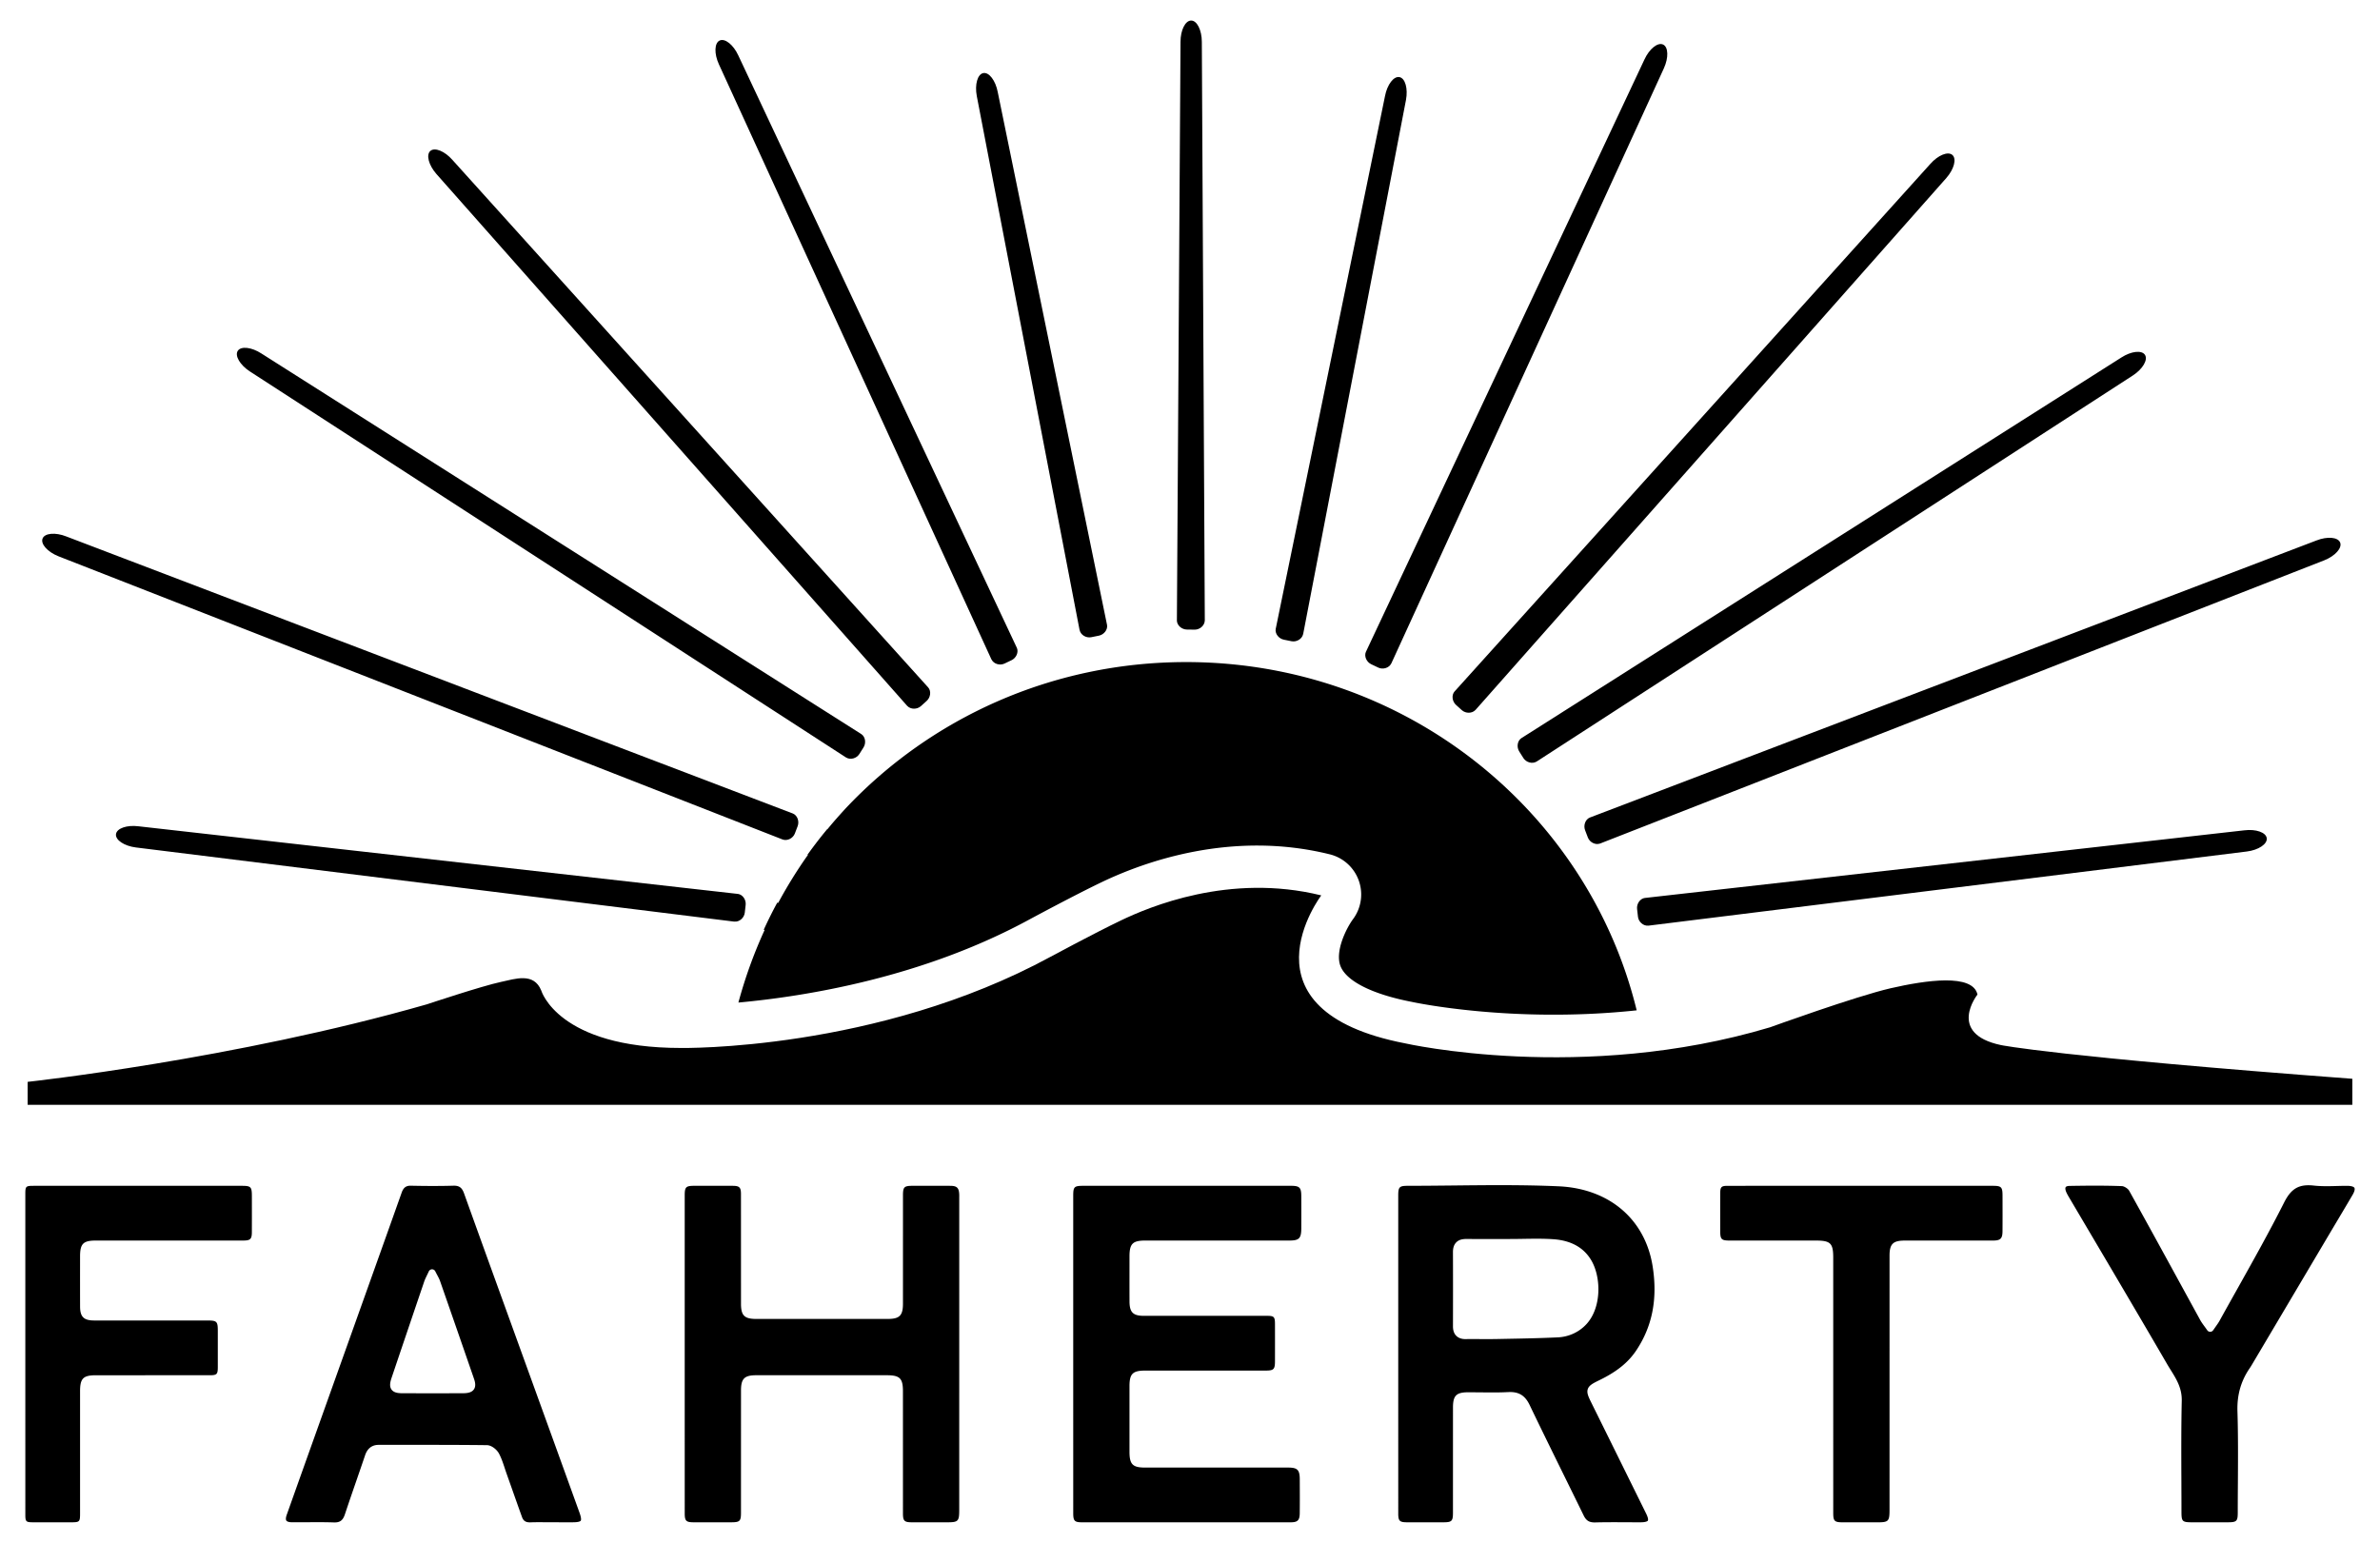
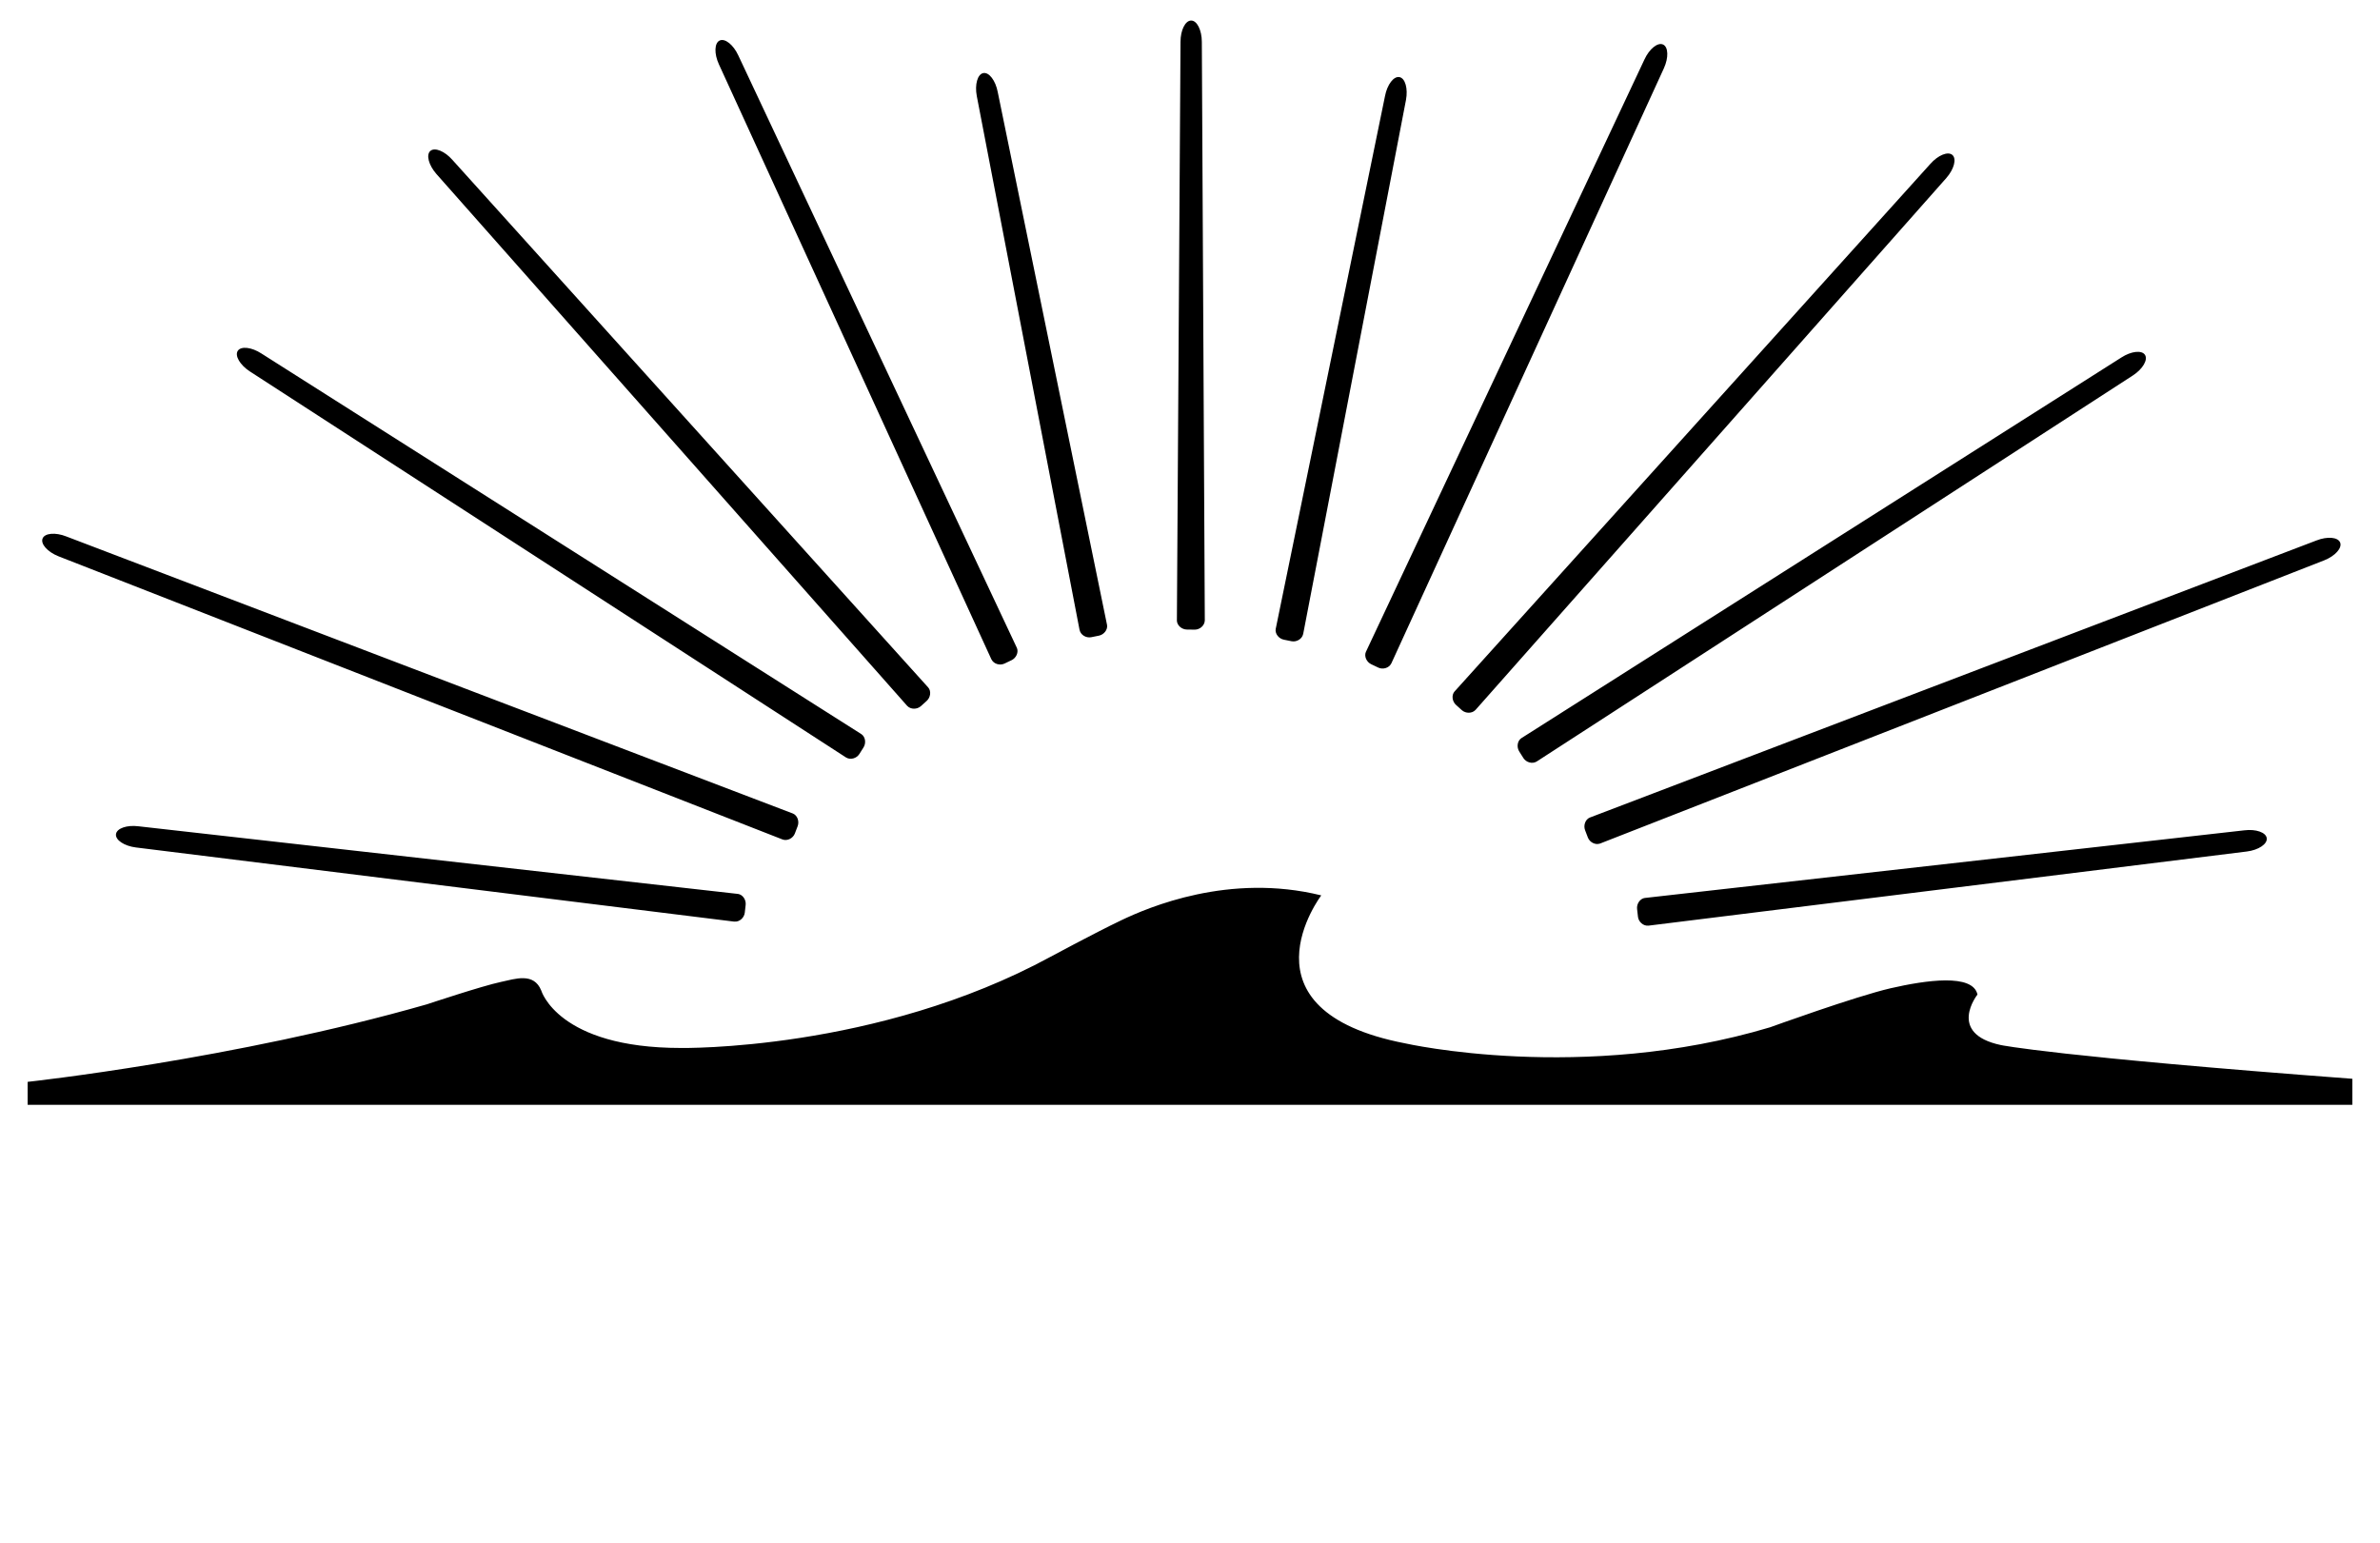
<svg xmlns="http://www.w3.org/2000/svg" xml:space="preserve" id="Layer_1" x="0" y="0" style="enable-background:new 0 0 1665.64 1080" version="1.1" viewBox="0 0 1665.64 1080">
  <style />
  <path d="m912.84 622.07.44.06c-.15-.02-.3-.03-.44-.06zM923.23 635.59c2.93-5.18 5.36-8.87 5.36-8.87s-2.43 3.69-5.36 8.87zM921.12 623.87c.19.05.37.11.56.17-.18-.06-.37-.12-.56-.17zM904.32 621.14c-.17-.01-.33-.03-.5-.04.17.01.33.03.5.04zM894.74 620.82h-1.12c.28 0 .56-.01.84-.01.1 0 .19.01.28.01zM890.19 620.87l-1.24.03c.41-.02.82-.02 1.24-.03zM884.43 621.08c-.24.01-.47.03-.71.04.23-.01.47-.03.71-.04zM879.87 621.37c-.46.03-.92.07-1.37.1.45-.03.91-.07 1.37-.1zM875.09 621.76c-.36.03-.73.06-1.09.1.36-.04.72-.07 1.09-.1zM869.72 622.29c-.3.03-.6.07-.9.1.3-.03.59-.06.9-.1zM865.51 622.79c-.43.05-.86.11-1.28.16.42-.05.84-.11 1.28-.16zM861.13 623.36l-.86.12.86-.12zM853.08 624.57c-.34.06-.68.11-1 .17.33-.05.66-.11 1-.17zM849.54 625.17c-.18.03-.38.06-.56.1.18-.03.38-.07.56-.1zM846.26 625.76c-.24.04-.46.09-.69.13.23-.05.44-.09.69-.13zM843.87 626.21c-.24.05-.47.09-.7.13.23-.04.46-.08.7-.13zM841.59 626.66c-.08.02-.18.04-.26.05.08-.02.18-.04.26-.05zM839.96 626.99c-.16.03-.29.06-.42.09.14-.03.25-.05.42-.09z" class="st2 xfill-[#659AB8]" />
-   <path d="M830.13 463.41c-94.22 0-179.02 39.44-238.26 102.36-4.38 4.77-8.68 9.6-12.78 14.62l-.15-.06c-4.83 5.8-9.41 11.8-13.83 17.93l.31.12a325.639 325.639 0 0 0-20.79 33.55l-.69-.08c-3.37 6.19-6.5 12.53-9.46 18.96l.65.08a325.752 325.752 0 0 0-18.36 50.83c47.74-4.37 129.26-17.63 203.77-58.21 1.38-.74 31.4-16.92 50.38-26.01 30.34-14.55 91.42-36.45 159.71-19.53a28.948 28.948 0 0 1 20.34 18.47 28.932 28.932 0 0 1-4.13 27c-4.6 6.27-12.74 22.47-8.69 32.8 4.15 10.57 22.3 19.68 49.79 24.99 1.57.35 70.59 15.22 157.49 5.94-34.11-139.8-162.28-243.76-315.3-243.76zM1027.58 974.5c2.86.03 5.81.03 8.72.06 6.35.08 12.91.15 19.31-.19.44-.02.86-.03 1.27-.03 6.48 0 10.59 2.75 13.6 9.01 7.99 16.64 16.15 33.22 24.3 49.79 4.53 9.21 9.06 18.42 13.57 27.65 1.75 3.58 3.92 4.86 7.83 4.82 7.18-.2 14.36-.16 21.55-.13 3.49.02 6.98.04 10.46.03 4.14-.01 4.94-.97 5.06-1.16.33-.54.2-2.09-1.15-4.82-12.72-25.77-25.44-51.54-38.19-77.3-2.25-4.54-3.6-7.29-2.69-9.98.92-2.7 3.79-4.1 8.12-6.22 12.26-5.98 20.25-12.45 25.9-20.98 11.2-16.88 14.91-36.06 11.36-58.65-5.19-33.01-30.42-54.5-65.84-56.07-24.46-1.09-49.42-.83-73.57-.57-10.64.11-21.28.22-31.91.23-5.91 0-6.72.81-6.73 6.7v135.43l.01 87.22c0 5.23.92 6.15 6.18 6.17 8.48.03 16.96.02 25.44 0 5.86-.01 6.67-.83 6.67-6.76l.01-73.67c.03-8.29 2.33-10.56 10.72-10.58zm-10.72-46.17c.04-17.31.06-34.62-.01-51.94-.01-3.03.76-5.28 2.35-6.86 1.62-1.61 3.79-2.33 7.12-2.34 7.26.08 14.52.07 21.77.04l9.03-.01c3.01 0 6.02-.05 9.04-.1 6.84-.11 13.91-.23 20.88.25 12.43.85 21.4 5.84 26.66 14.84 6.99 11.95 7.22 33.3-3.63 44.82-5.14 5.46-12.18 8.67-19.81 9.04-12.2.58-24.61.82-36.6 1.04l-6.01.12c-2.25.04-4.5.06-6.75.06-1.75 0-3.5-.01-5.25-.02-3.23-.02-6.45-.04-9.66.01-2.92.11-5.23-.72-6.81-2.29-1.55-1.52-2.33-3.77-2.32-6.66zM1646.45 836.34c1.3-2.21 1.78-4.05 1.27-4.93-.52-.91-2.54-1.41-5.19-1.41-2.34 0-4.68.06-7.02.12-5.3.15-10.79.29-16.2-.3-10.36-1.13-15.79 1.98-20.78 11.87-10.31 20.43-21.68 40.72-32.68 60.35-4.18 7.45-8.36 14.91-12.49 22.39-.7 1.27-1.54 2.46-2.63 4l-1.85 2.64c-.46.68-1.24 1.09-2.06 1.1h-.01c-.82 0-1.59-.4-2.06-1.08-.71-1.02-1.36-1.91-1.95-2.71-1.22-1.67-2.21-3.03-3.01-4.5l-14.32-26.16c-11.74-21.46-23.48-42.92-35.38-64.3-.82-1.47-3.48-3.16-5.08-3.22-6.1-.23-12.17-.32-18.55-.32-5.71 0-11.68.07-18.13.18-1.34.02-2.31.34-2.65.87-.4.62-.27 1.88.36 3.37.63 1.48 1.46 2.87 2.28 4.26l28.1 47.59c13.48 22.89 26.97 45.77 40.3 68.73.8 1.38 1.65 2.73 2.49 4.08 3.88 6.21 7.89 12.63 7.69 21.47-.41 18.47-.33 37.27-.26 55.47.03 7.31.06 14.62.06 21.94 0 7.24.44 7.67 7.93 7.67H1559c6.36-.01 7.09-.72 7.09-6.89 0-6.78.04-13.57.09-20.35.1-16.58.21-33.72-.31-50.53-.35-11.34 2.46-21.2 8.61-30.13.65-.94 1.23-1.92 1.81-2.9l55.6-93.83c4.86-8.16 9.74-16.33 14.56-24.54zM1394.87 830l-66.15-.01H1276.85l-67.75.01c-4.41 0-5.19.78-5.2 5.19-.03 8.84-.02 17.69 0 26.54.01 5.78.84 6.58 6.86 6.58h60.12c10.18 0 12.1 1.89 12.1 11.9l.01 178.79c0 5.59.89 6.5 6.38 6.52l16.67.01h7.7c7.99 0 8.64-.66 8.64-8.88l.01-177.71c0-8.23 2.39-10.62 10.66-10.62l61.75-.01c5.24 0 6.61-1.35 6.65-6.53.07-7.63.04-15.25.02-22.89l-.01-2.55c-.05-5.45-.96-6.34-6.59-6.34zM758.42 829.99c-6.72 0-7.33.6-7.33 7.18v138.38l.01 83.68c0 5.28.96 6.28 6.05 6.28 48.73.02 97.46.02 146.19 0 4.82 0 6.22-1.43 6.28-6.36.09-7.92.05-15.86.01-23.79-.03-6.56-1.63-8.16-8.15-8.16H801.31c-8.6 0-10.83-2.26-10.84-10.99v-46.03c.01-8.62 2.26-10.85 10.97-10.86l84.46-.01c5.48 0 6.38-.91 6.39-6.5.02-8.67.02-17.33 0-25.99-.01-5.17-.64-5.82-5.65-5.82h-86.08c-7.6 0-10.05-2.46-10.08-10.1-.03-8.38-.02-16.76-.01-25.14v-6.28c0-8.98 2.2-11.18 11.18-11.18h100.71c6.84 0 8.32-1.51 8.34-8.51.03-7.57.04-15.15 0-22.72-.03-5.89-1.24-7.08-7.18-7.08h-145.1zM405.63 1058.96c-10.27-28.45-20.56-56.88-30.86-85.32l-20.99-57.98c-9.69-26.78-19.39-53.55-29.01-80.36-1.47-4.1-3.43-5.51-7.51-5.39-8.69.25-18.03.26-29.36.02-3.59-.19-5.51 1.22-6.78 4.8-9.37 26.37-18.78 52.74-28.2 79.1l-19.96 55.9c-10.78 30.18-21.56 60.37-32.3 90.56-.66 1.85-.75 3.33-.25 4.04.51.73 1.95 1.15 3.95 1.16 3.48.02 6.98 0 10.47-.02 2.49-.02 4.98-.03 7.47-.03 3.79 0 7.57.04 11.36.16 4.24.14 6.29-1.35 7.73-5.69 2.62-7.9 5.34-15.77 8.06-23.64 2-5.79 4-11.58 5.96-17.38.63-1.87 2.56-7.58 9.59-7.58H284.56c18.76-.01 37.5-.02 56.26.21 3.17.04 6.89 3.06 8.38 5.85 1.73 3.25 2.88 6.75 4 10.13.4 1.23.81 2.46 1.24 3.68l3.9 11.02c2.32 6.57 4.63 13.13 7 19.68.98 2.69 2.68 3.77 5.84 3.67 3.56-.14 7.13-.1 10.69-.08l9.44.03h9.74c4.15-.01 5.14-.77 5.37-1.1.24-.32.62-1.51-.79-5.44zm-74.02-86.43c-1.64 2.31-4.79 2.63-7.66 2.65a7434.266 7434.266 0 0 1-42.24 0c-3.04-.01-6.09-.33-7.71-2.59-1.62-2.27-.93-5.3.06-8.24 7.59-22.47 15.19-44.93 22.83-67.38.42-1.24.99-2.44 1.78-4.07a187 187 0 0 0 1.42-2.99c.4-.88 1.27-1.45 2.24-1.47h.04c.95 0 1.82.54 2.25 1.39.55 1.09 1.02 1.98 1.44 2.77.84 1.58 1.46 2.75 1.89 3.99 7.93 22.72 15.83 45.46 23.69 68.21.9 2.54 1.58 5.46-.03 7.73zM169.32 830H23.68c-5.68 0-5.96.27-5.96 5.9v139.73l.01 84.49c0 4.93.45 5.38 5.38 5.39 6.62.03 13.24.02 19.87.01h6.12c6.8 0 6.93-.13 6.93-6.7v-85.03c0-9 2.2-11.2 11.16-11.2l79.59-.01c5.01 0 5.65-.65 5.65-5.81v-25.45c-.01-6.32-.72-7.04-6.93-7.05l-79.59-.01c-7.27-.01-9.85-2.56-9.87-9.75-.03-9.22-.03-18.45-.02-27.67l.01-7.54c.01-8.72 2.24-10.98 10.84-10.99l103.41-.01c4.9 0 5.96-1.03 5.98-5.82.03-6.59.03-13.18.02-19.78l-.01-5.66c-.02-6.32-.73-7.04-6.95-7.04zM529.19 962.58h91.5c9.03 0 11.23 2.18 11.23 11.13l.01 85.57c0 5.22.97 6.21 6.11 6.23 6.14.02 12.27.02 18.4.01l6.5-.01c7.66 0 8.37-.72 8.37-8.6l.01-219.12c.01-.58.01-1.17-.01-1.74-.18-4.62-1.62-6.03-6.14-6.05-7.95-.04-15.9-.02-23.86-.01h-2.65c-5.9.01-6.72.82-6.72 6.71l-.01 75.82c0 8.26-2.39 10.65-10.63 10.65-30.68.02-61.36.01-92.04 0-8.28 0-10.67-2.38-10.68-10.6l-.02-76.9c-.01-4.53-1.1-5.64-5.59-5.67-3.83-.02-7.67-.03-11.5-.03-3.54 0-7.09.01-10.63.01l-4.92.01c-5.91.01-6.72.82-6.73 6.7v135.4l.01 87.2c0 5.21.97 6.2 6.12 6.22 8.84.03 17.68.02 26.52 0 5.91-.01 6.73-.82 6.73-6.7l.01-85.57c0-8.26 2.38-10.66 10.61-10.66z" class="st2 xfill-[#659AB8]" />
  <path d="M924.69 626.72s-61.14 80.44 58.79 103.58c0 0 123.83 28.14 255.31-11.26 0 0 59.91-21.71 84.43-27.34 24.53-5.63 57.49-10.45 60.71 4.42 0 0-21.71 27.34 16.48 35.38 0 0 38.6 8.04 245.87 23.58v18.23H19.35v-16.08s144.74-15.68 279.43-54.28c0 0 38.6-12.87 51.87-15.68 9.86-2.09 22.92-6.84 28.14 6.03 0 0 11.66 40.21 97.7 40.21 0 0 137.1 2.41 258.93-63.93 0 0 30.47-16.43 49.05-25.33 19.29-9.24 75.8-33.46 140.22-17.53zM843.18 434.24c0-.03.02-.05.02-.07 0-.03-.02-.06-.02-.09L841.1 29.3c-.01-8.21-3.37-14.93-7.47-14.92-4.1 0-7.46 6.72-7.45 14.93l-2.53 404.76c0 .03-.02.06-.02.09 0 3.6 3.48 6.48 7.08 6.48l5.46.07c3.55 0 6.89-2.87 7-6.39h.02l-.01-.08zM973.72 464.34c.01-.02.03-.03.05-.06.01-.03.01-.06.02-.09l190.65-416.34c3.43-7.46 3.18-14.97-.55-16.68-3.73-1.71-9.59 2.99-13.02 10.45l-194.83 414.4c-.01.03-.04.05-.06.08-1.51 3.27.45 7.34 3.72 8.85l4.93 2.35c3.22 1.48 7.46.28 9.03-2.88.01 0 .01.01.02.01l.04-.09zM1075.45 533.01c.02-.01.05-.01.07-.02.03-.02.04-.04.06-.06l417.14-270.15c6.88-4.49 10.67-10.97 8.43-14.41-2.24-3.44-9.7-2.58-16.58 1.9l-419.64 266.27c-.03.02-.06.02-.09.04-3.02 1.96-3.53 6.45-1.56 9.47l2.92 4.62c1.94 2.97 6.16 4.21 9.17 2.38 0 .01.01.01.01.02l.07-.06zM1119.89 590.4c.02-.01.05 0 .07-.01.03-.01.05-.04.07-.05l506.59-198.15c7.63-3.03 12.64-8.62 11.13-12.44-1.51-3.82-9-4.46-16.63-1.44l-508.27 193.85c-.03.01-.06 0-.09.02-3.35 1.32-4.74 5.62-3.42 8.97l1.95 5.11c1.3 3.3 5.2 5.36 8.52 4.16 0 .01 0 .01.01.02l.07-.04zM1153.66 647.9c.02 0 .05.01.07.01.03 0 .05-.02.08-.03l418.71-51.89c8.14-1.04 14.38-5.23 13.86-9.3-.52-4.07-7.61-6.55-15.76-5.51l-419.27 47.31c-.03 0-.06-.01-.1-.01-3.57.45-5.99 4.27-5.53 7.84l.62 5.43c.45 3.52 3.71 6.48 7.22 6.13v.02h.1zM1032.66 496.89c.02-.02.04-.02.06-.04.02-.02.02-.05.04-.08l329.37-372.16c5.42-6.17 7.34-13.43 4.25-16.14-3.08-2.71-10.04.12-15.46 6.28l-332.82 369.1c-.02.02-.05.03-.08.06-2.38 2.7-1.67 7.16 1.03 9.54l4.06 3.66c2.66 2.34 7.07 2.4 9.48-.17.01 0 .01.01.01.01l.06-.06zM912.02 443.79c0-.02.03-.04.03-.07.01-.03-.01-.06 0-.09l71.91-373.6c1.52-8.07-.53-15.29-4.56-16.06-4.03-.76-8.58 5.22-10.11 13.28l-76.44 372.73c-.01.03-.03.06-.04.09-.67 3.54 2.22 7.01 5.75 7.68l5.36 1.08c3.48.66 7.31-1.53 8.06-4.98h.02l.02-.06zM693.84 461.52c-.01-.02-.03-.03-.05-.06-.01-.03-.01-.06-.02-.09L503.13 45.03c-3.43-7.46-3.18-14.97.55-16.68 3.73-1.71 9.59 2.99 13.02 10.45l194.83 414.4c.01.03.04.05.06.08 1.51 3.27-.45 7.34-3.72 8.85l-4.93 2.35c-3.22 1.48-7.46.28-9.03-2.88-.01 0-.01.01-.02.01l-.05-.09zM592.11 530.19c-.02-.01-.05-.01-.07-.02-.03-.02-.04-.04-.06-.06L174.84 259.96c-6.88-4.49-10.67-10.97-8.43-14.41 2.24-3.44 9.7-2.58 16.58 1.9l419.64 266.27c.03.02.06.02.09.04 3.02 1.96 3.53 6.45 1.56 9.47l-2.92 4.62c-1.94 2.97-6.16 4.21-9.17 2.38 0 .01-.01.01-.01.02l-.07-.06zM547.67 587.58c-.02-.01-.05 0-.07-.01-.03-.01-.05-.04-.07-.05L40.93 389.37c-7.63-3.03-12.64-8.62-11.13-12.44 1.51-3.82 9-4.46 16.63-1.44L554.7 569.34c.03.01.06 0 .09.02 3.35 1.32 4.74 5.62 3.42 8.97l-1.95 5.11c-1.3 3.3-5.2 5.36-8.52 4.16 0 .01 0 .01-.01.02l-.06-.04zM513.9 645.08c-.02 0-.05.01-.07.01-.03 0-.05-.02-.08-.03l-418.71-51.9c-8.14-1.04-14.38-5.23-13.86-9.3.52-4.07 7.61-6.55 15.76-5.51l419.27 47.31c.03 0 .06-.01.1-.01 3.57.45 5.99 4.27 5.53 7.84l-.62 5.43c-.45 3.52-3.71 6.48-7.22 6.13v.02l-.1.01zM634.9 494.07c-.02-.02-.04-.02-.06-.04-.02-.02-.02-.05-.04-.08L305.43 121.79c-5.42-6.17-7.34-13.43-4.25-16.14 3.08-2.71 10.04.12 15.46 6.28l332.82 369.09c.02.02.05.03.08.06 2.38 2.7 1.67 7.16-1.03 9.54l-4.06 3.66c-2.66 2.34-7.07 2.4-9.48-.17-.01 0-.01.01-.01.01l-.06-.05zM755.54 440.97c0-.02-.03-.04-.03-.07-.01-.03.01-.06 0-.09L683.6 67.21c-1.52-8.07.53-15.29 4.56-16.06 4.03-.76 8.58 5.22 10.11 13.28l76.44 372.73c.01.03.03.06.04.09.67 3.54-2.22 7.01-5.75 7.68l-5.36 1.08c-3.48.66-7.31-1.53-8.06-4.98h-.02l-.02-.06z" class="st2 xfill-[#659AB8]" />
</svg>